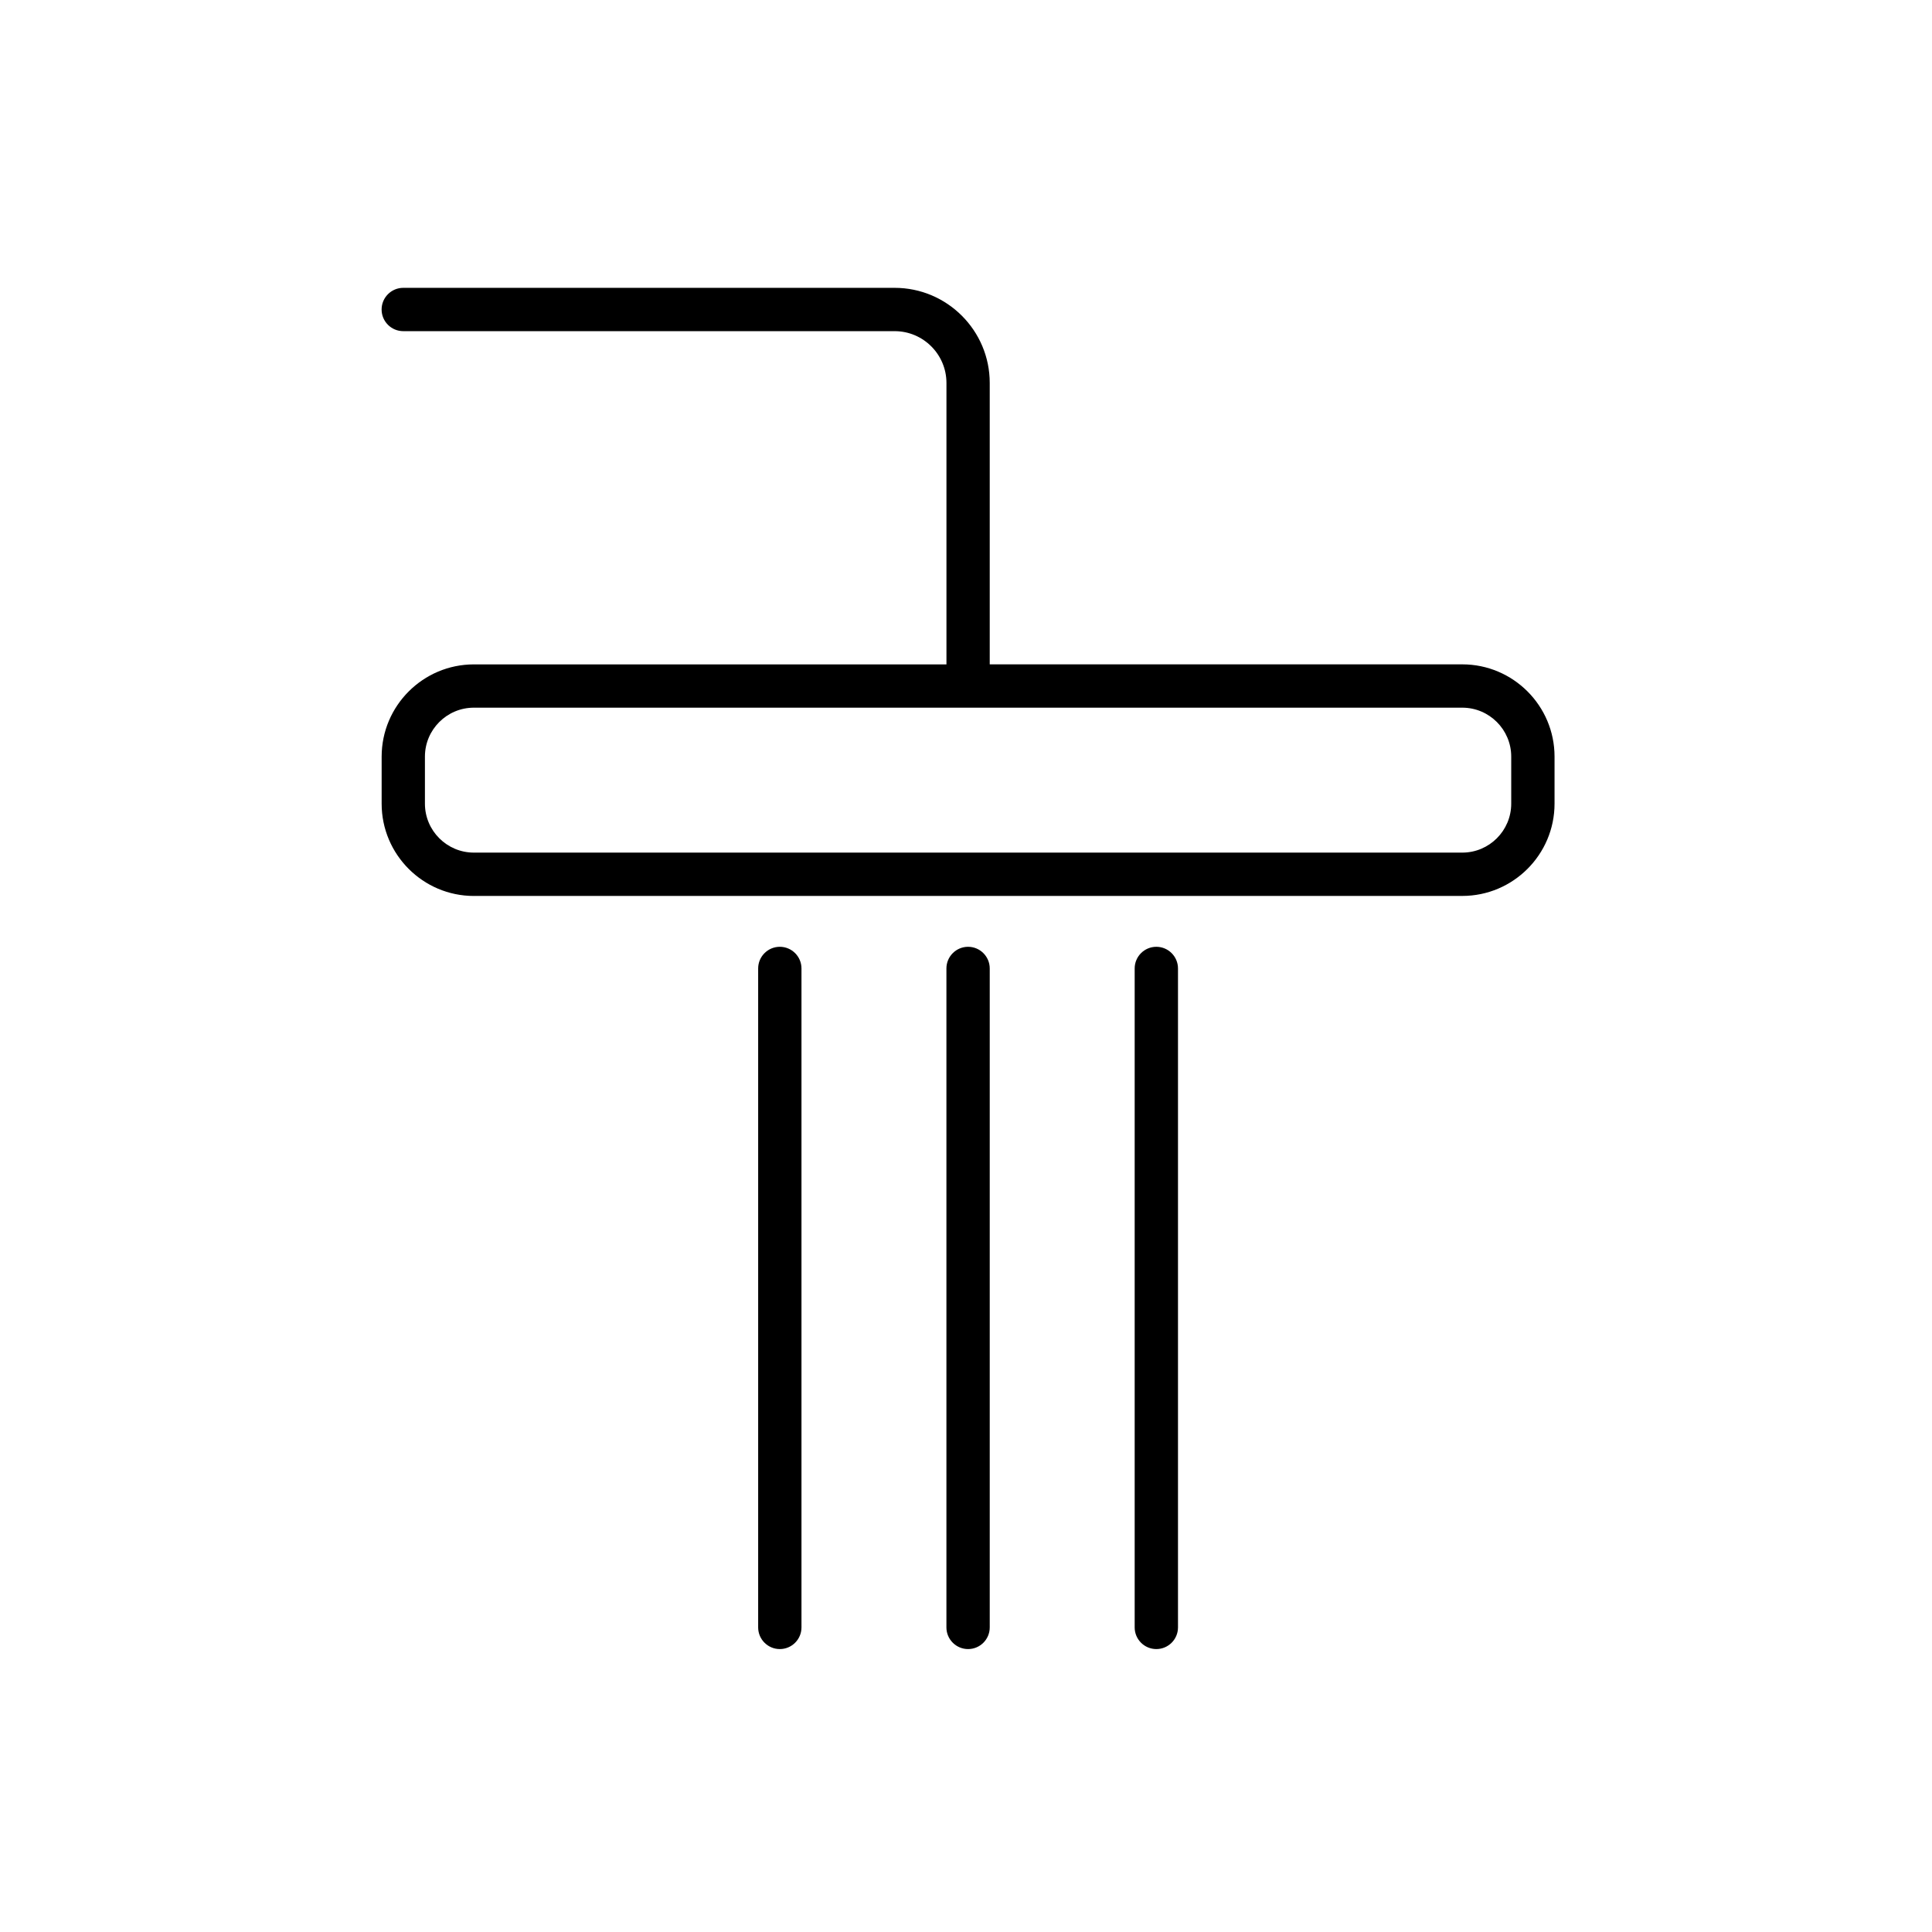
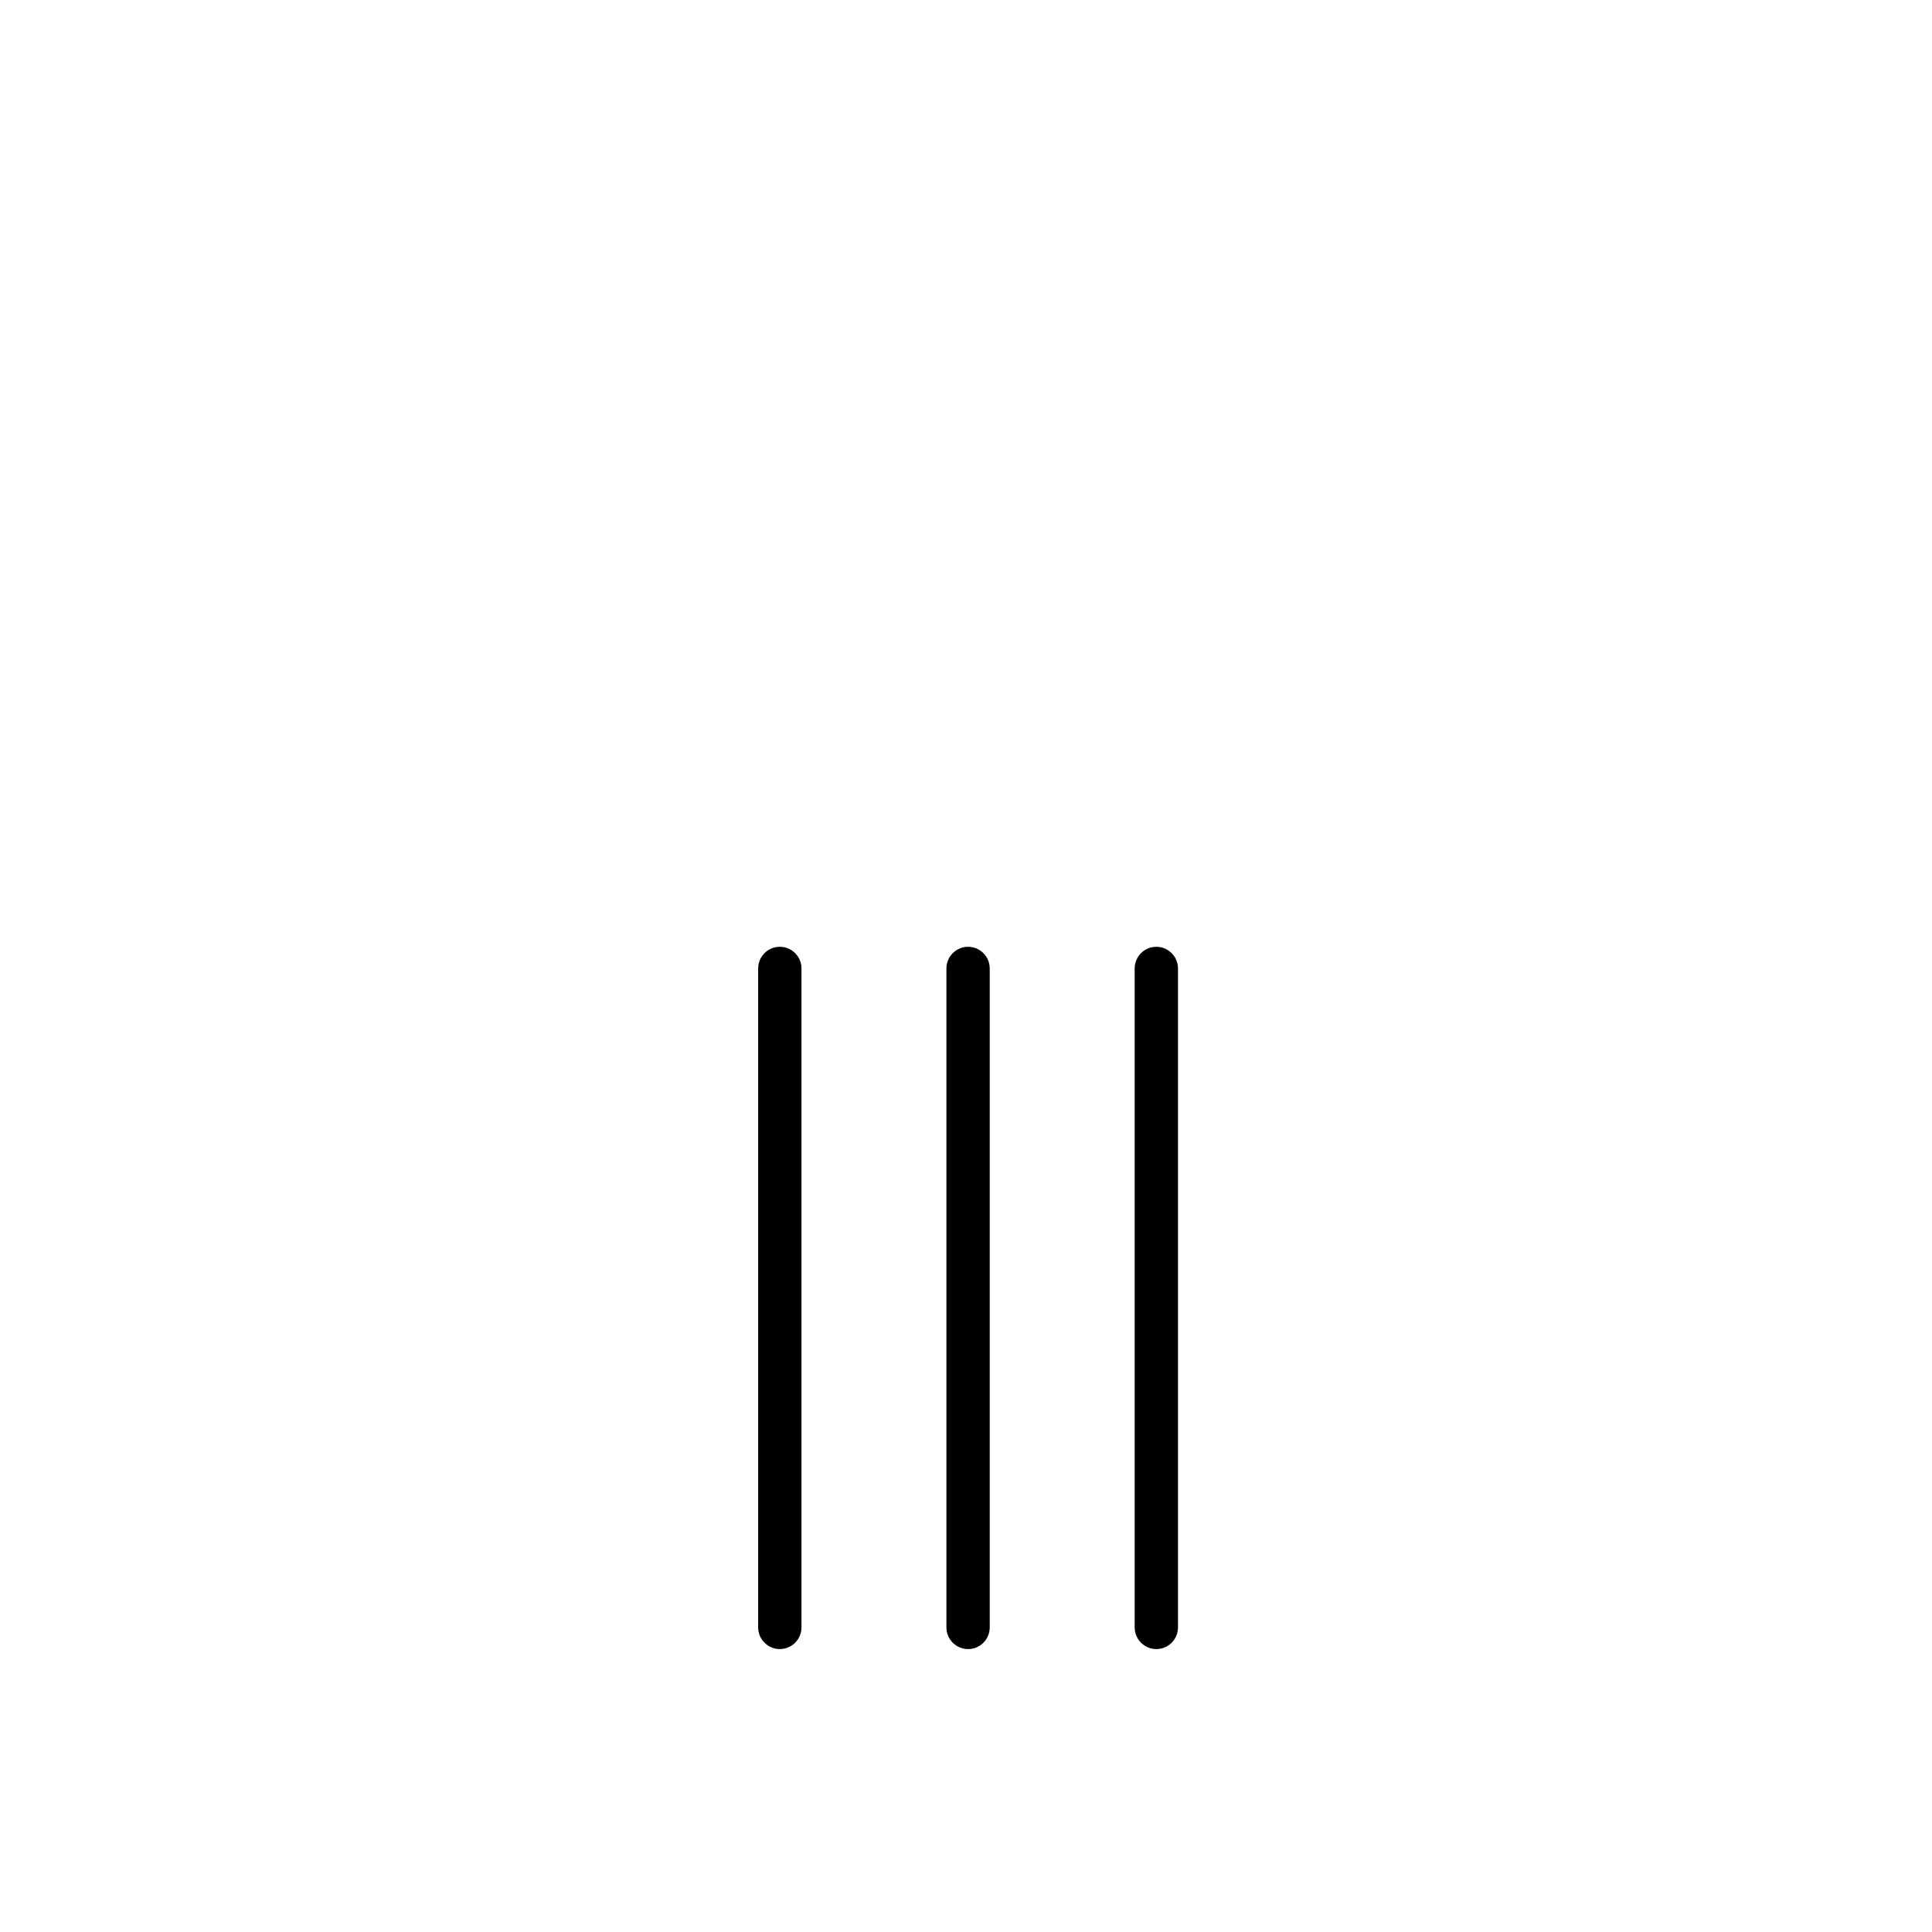
<svg xmlns="http://www.w3.org/2000/svg" id="Layout" viewBox="0 0 512 512">
-   <path d="m125.58,237.43h261.94c13.48,0,24.45-10.97,24.45-24.45v-12.47c0-13.48-10.97-24.45-24.45-24.45h-125.23v-74.58c0-13.9-11.31-25.2-25.2-25.2H106.87c-3.16,0-5.74,2.57-5.74,5.74s2.57,5.74,5.74,5.74h130.22c7.57,0,13.73,6.16,13.73,13.73v74.58h-125.23c-13.48,0-24.45,10.97-24.45,24.45v12.47c0,13.48,10.97,24.45,24.45,24.45Zm-12.97-36.92c0-7.15,5.82-12.97,12.97-12.97h261.94c7.15,0,12.97,5.82,12.97,12.97v12.47c0,7.15-5.82,12.97-12.97,12.97H125.58c-7.15,0-12.97-5.82-12.97-12.97v-12.47Z" />
  <path d="m206.66,250.91c-3.16,0-5.74,2.57-5.74,5.74v174.63c0,3.16,2.57,5.74,5.74,5.74s5.74-2.57,5.74-5.74v-174.63c0-3.16-2.57-5.74-5.74-5.74Z" />
  <path d="m256.55,250.91c-3.16,0-5.74,2.57-5.74,5.74v174.63c0,3.16,2.57,5.74,5.74,5.74s5.74-2.57,5.74-5.74v-174.63c0-3.16-2.57-5.74-5.74-5.74Z" />
  <path d="m306.44,250.91c-3.16,0-5.74,2.57-5.74,5.74v174.63c0,3.16,2.57,5.74,5.74,5.74s5.74-2.57,5.74-5.74v-174.63c0-3.16-2.57-5.74-5.74-5.74Z" />
</svg>